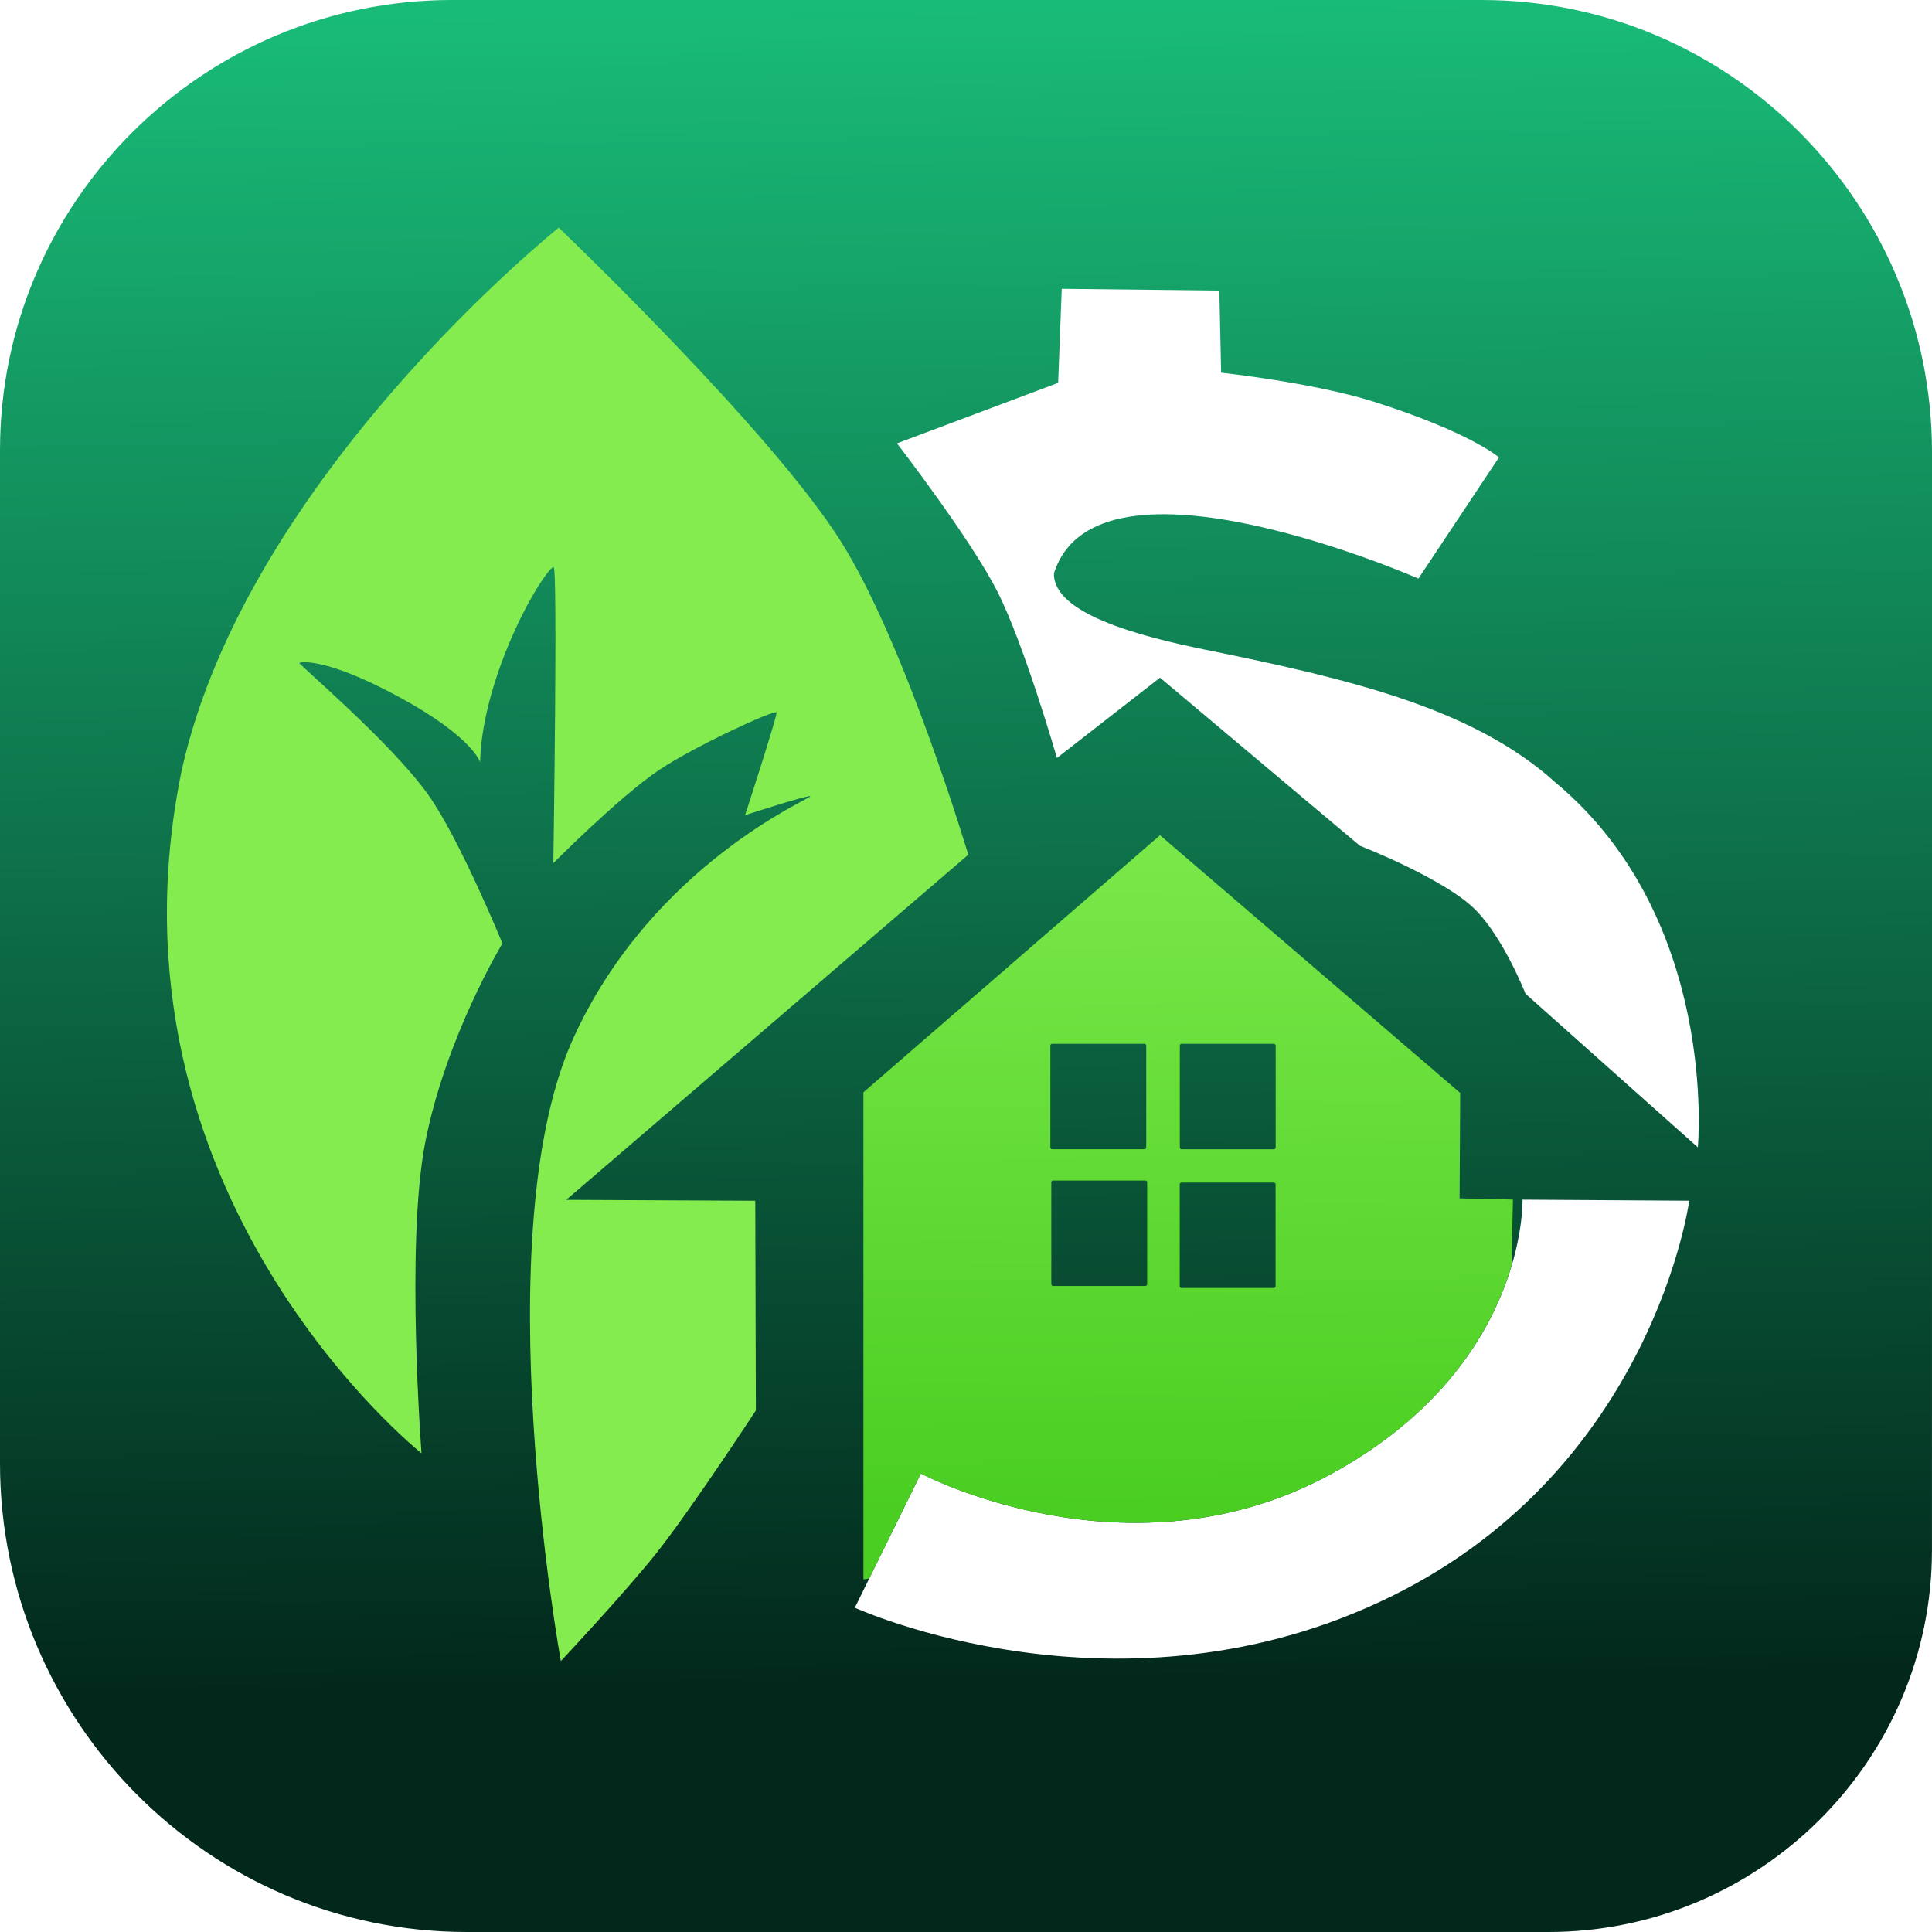
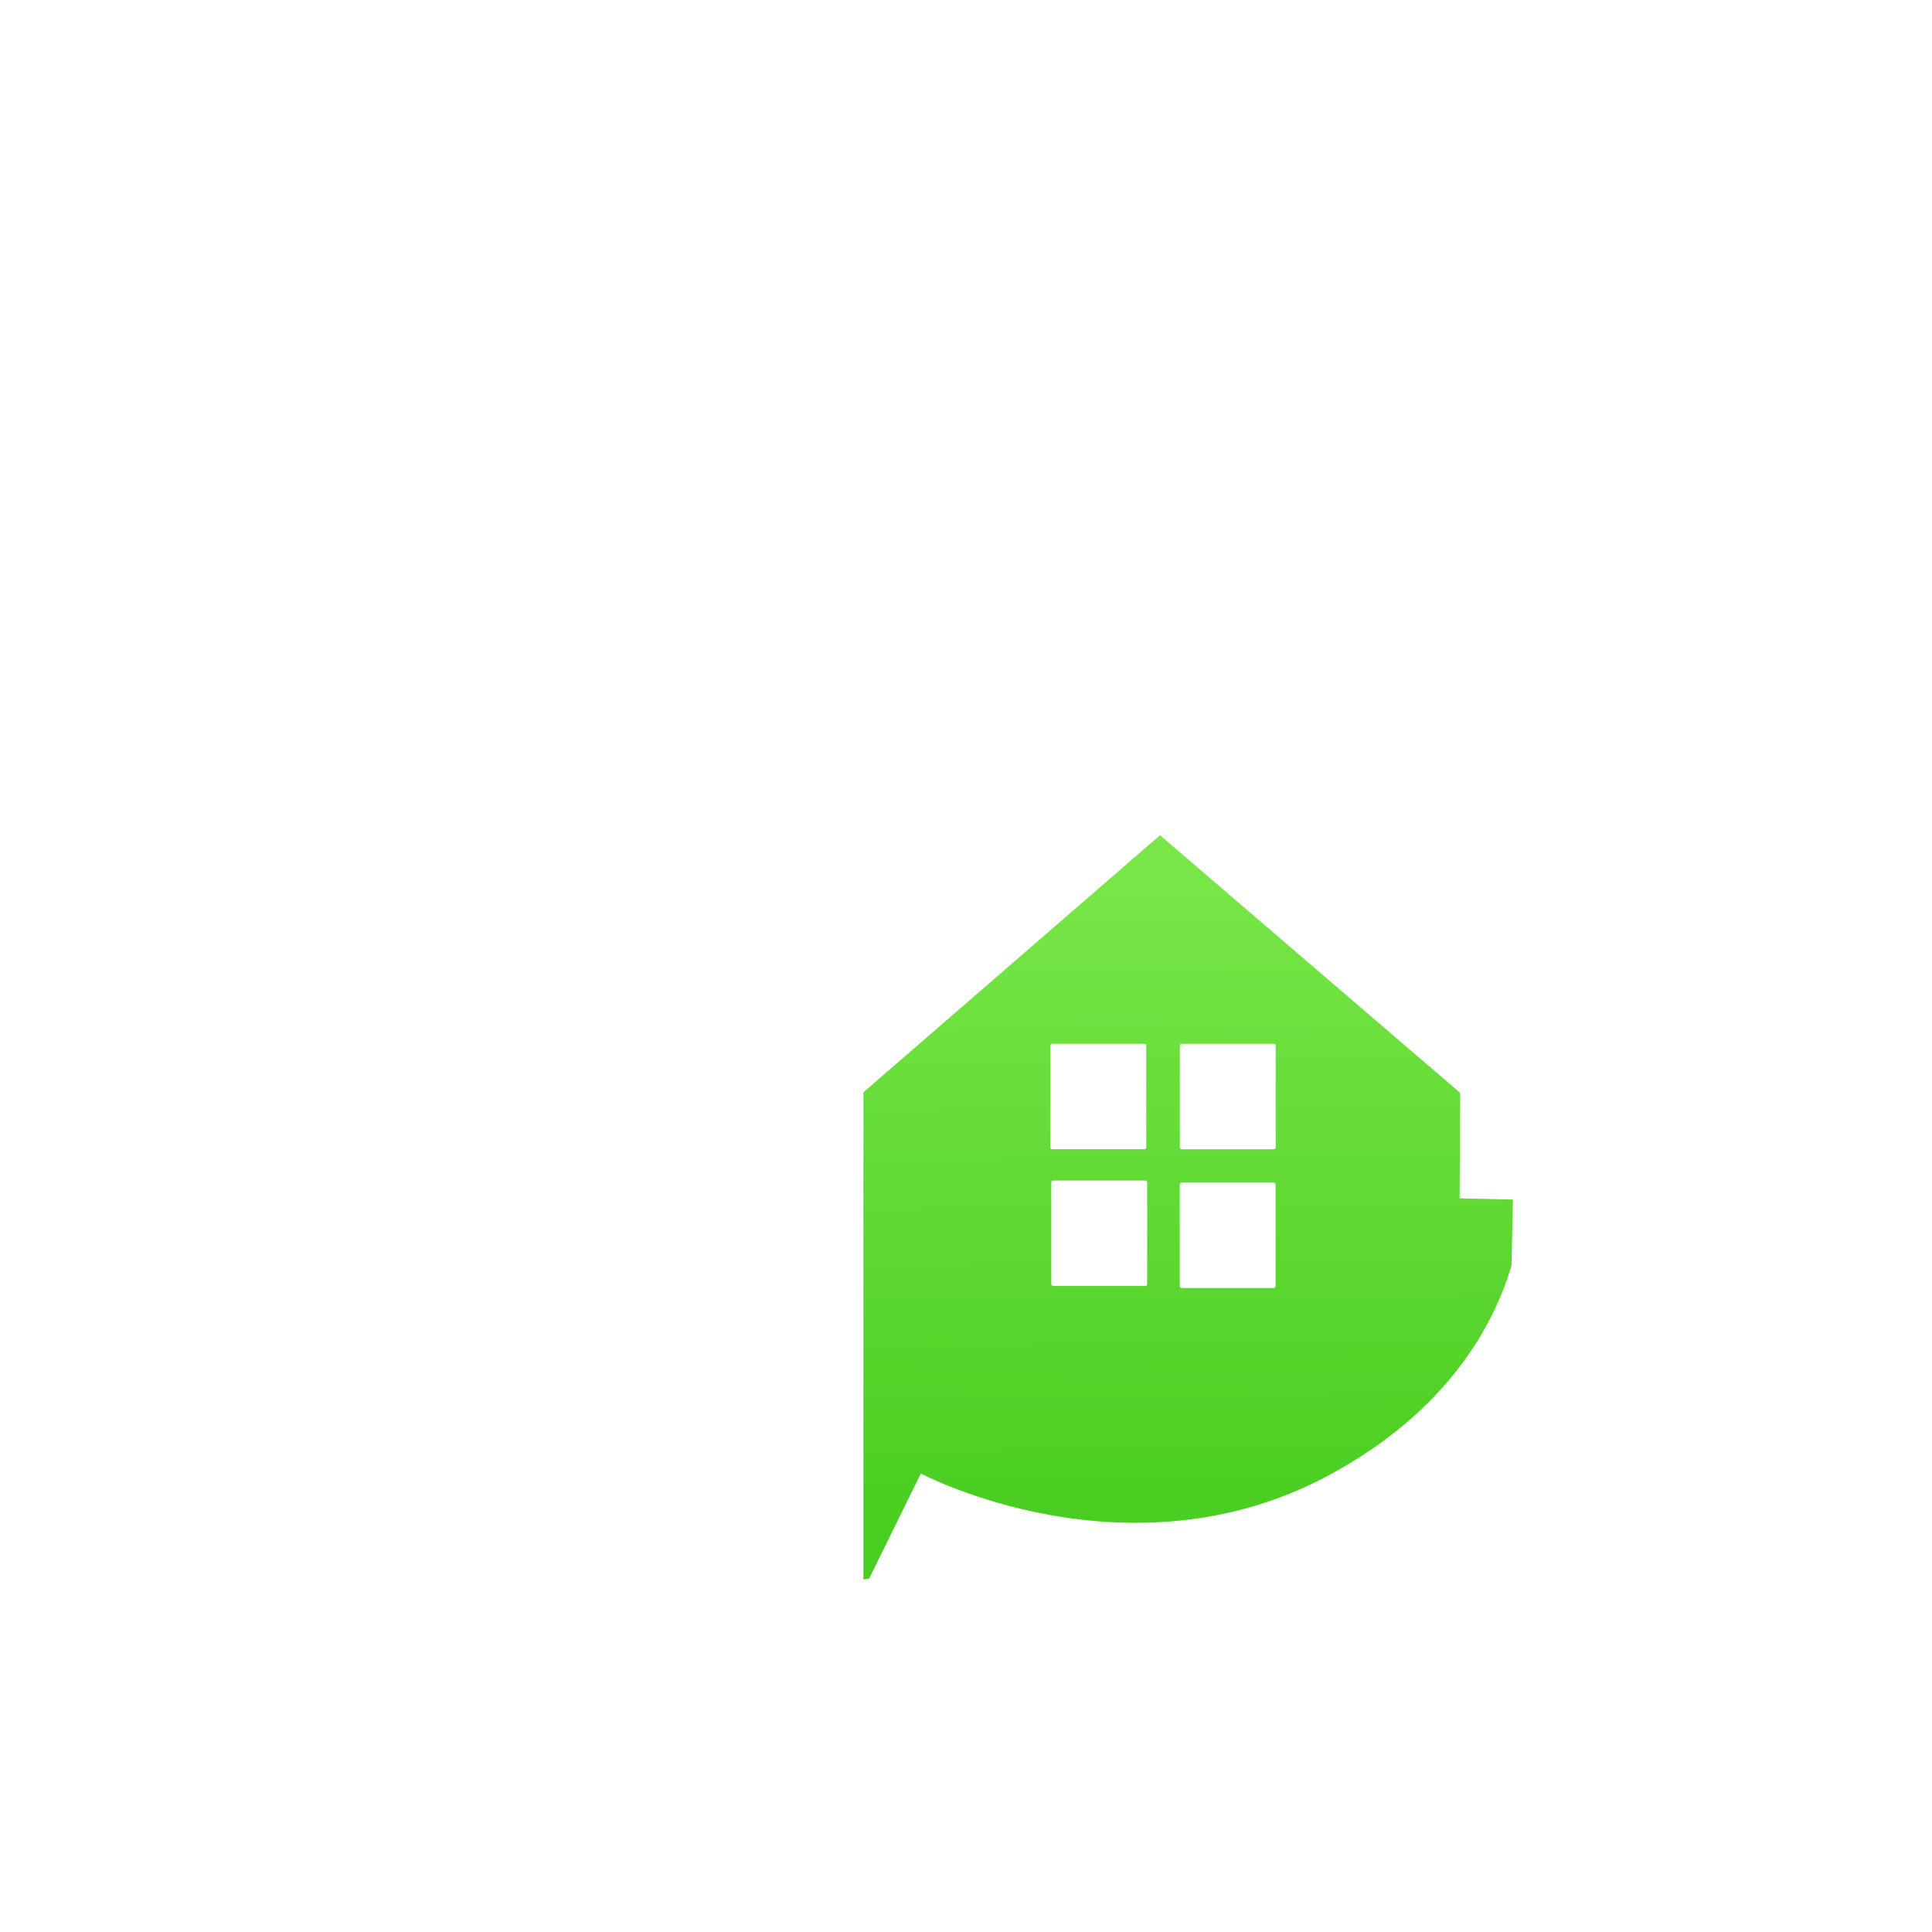
<svg xmlns="http://www.w3.org/2000/svg" xmlns:xlink="http://www.w3.org/1999/xlink" viewBox="0 0 570 570.001">
  <defs>
    <linearGradient id="b">
      <stop offset="0" stop-color="#7be84a" />
      <stop offset="1" stop-color="#4ace21" />
    </linearGradient>
    <linearGradient id="a">
      <stop offset="0" stop-color="#19bb78" />
      <stop offset="1" stop-color="#02271b" />
    </linearGradient>
    <linearGradient xlink:href="#a" id="c" x1="282.843" x2="289.207" y1="2.828" y2="499.217" gradientUnits="userSpaceOnUse" />
    <linearGradient xlink:href="#b" id="d" x1="342" x2="344" y1="245" y2="446" gradientTransform="translate(0 0)" gradientUnits="userSpaceOnUse" />
  </defs>
-   <path fill="url(#c)" d="M.002 132.801C.001 138.616 0 144.53 0 150.523v281.211c0 76.073 61.66 138.274 137.724 138.266 7.07-.001 74.469-.001 150.542-.001h168.558c62.216 0 113.134-50.431 113.167-112.642.011-20.922.009-82.934.009-138.509V133.379C570 60.005 510.523.018 437.154.002 427.39-0 374.424 0 318.849 0H133.334C59.985 0 .018 59.456.002 132.801ZM313.248 85.207l46.492.529.531 24.219s27.241 2.927 45.092 8.58c28.367 8.983 36.881 16.406 36.881 16.406l-23.771 35.76s-94.878-41.668-107.523-1.547c-.287 11.781 24.77 18.486 44.506 22.492 43.035 8.736 79.108 17.318 103.287 39.07 48.554 40.377 42.168 107.777 42.168 107.777l-50.836-45.311s-6.577-16.733-15.027-25.014c-9.289-9.103-33.852-18.65-33.852-18.65l-58.955-49.586-30.406 23.689s-9.689-33.553-17.543-49.033c-7.975-15.718-29.656-43.775-29.656-43.775l47.553-17.854ZM449.188 353.938l49.188.312s-10.525 78.42-87.529 116.549c-79.916 39.57-158.643 3.523-158.643 3.523l19.473-39.588c0-0 61.337 32.537 120.779.291 58.257-31.603 56.732-81.088 56.732-81.088z" paint-order="fill markers stroke" transform="translate(0 0)" />
-   <path fill="#85ec50" d="M165.463 490.069s19.637-20.953 28.499-32.227c10.469-13.319 29.042-41.71 29.042-41.71l-.177-61.872-55.773-.265 118.617-101.823s-18.507-62.201-37.625-92.498c-20.832-33.014-83.202-92.499-83.202-92.499S72.846 140.66 53.618 227.225C27.849 352.15 124.362 428.772 124.362 428.772s-4.675-61.358 1.007-91.237c5.934-31.203 22.858-59.2 22.858-59.2s-12.586-30.754-21.843-43.796c-10.954-15.433-38.237-38.464-38.06-38.942.106-.288 7.42-1.822 28.983 9.8 22.287 12.012 24.38 19.551 24.38 19.551s-.439-11.107 6.199-29.225c6.271-17.118 14.399-28.728 15.456-28.404 1.235.378-.088 87.328-.088 87.328s19.693-19.791 31.226-27.493c10.688-7.137 34.008-17.839 34.624-16.967.392.556-9.281 30.317-9.281 30.317s19.01-6.176 19.269-5.568c.255.6-46.244 20.113-69.603 70.624-26.961 57.875-4.024 184.509-4.024 184.509z" paint-order="fill markers stroke" />
  <path fill="url(#d)" d="m342.24 246.426-87.506 75.838v143.719l1.699-.26 15.242-30.988c0-0 61.337 32.537 120.779.291 34.99-18.981 48.35-44.35 53.492-61.637l.414-19.482-15.732-.354.176-31.111zm-31.811 61.52h27.205c.299 0 .539.24.539.539v30.033c0 .299-.24.541-.539.541h-27.205c-.299 0-.541-.242-.541-.541v-30.033c0-.299.242-.539.541-.539zm38.193.004h27.205c.299 0 .539.24.539.539v30.035c0 .299-.24.539-.539.539h-27.205c-.299 0-.539-.24-.539-.539v-30.035c0-.299.24-.539.539-.539zm-37.914 40.338h27.205c.299 0 .539.24.539.539v30.035c0 .299-.24.539-.539.539h-27.205c-.299 0-.539-.24-.539-.539v-30.035c0-.299.24-.539.539-.539zm37.885.609h27.207c.299 0 .539.24.539.539v30.033c0 .299-.24.539-.539.539h-27.207c-.299 0-.539-.24-.539-.539v-30.033c0-.299.24-.539.539-.539z" paint-order="fill markers stroke" />
</svg>